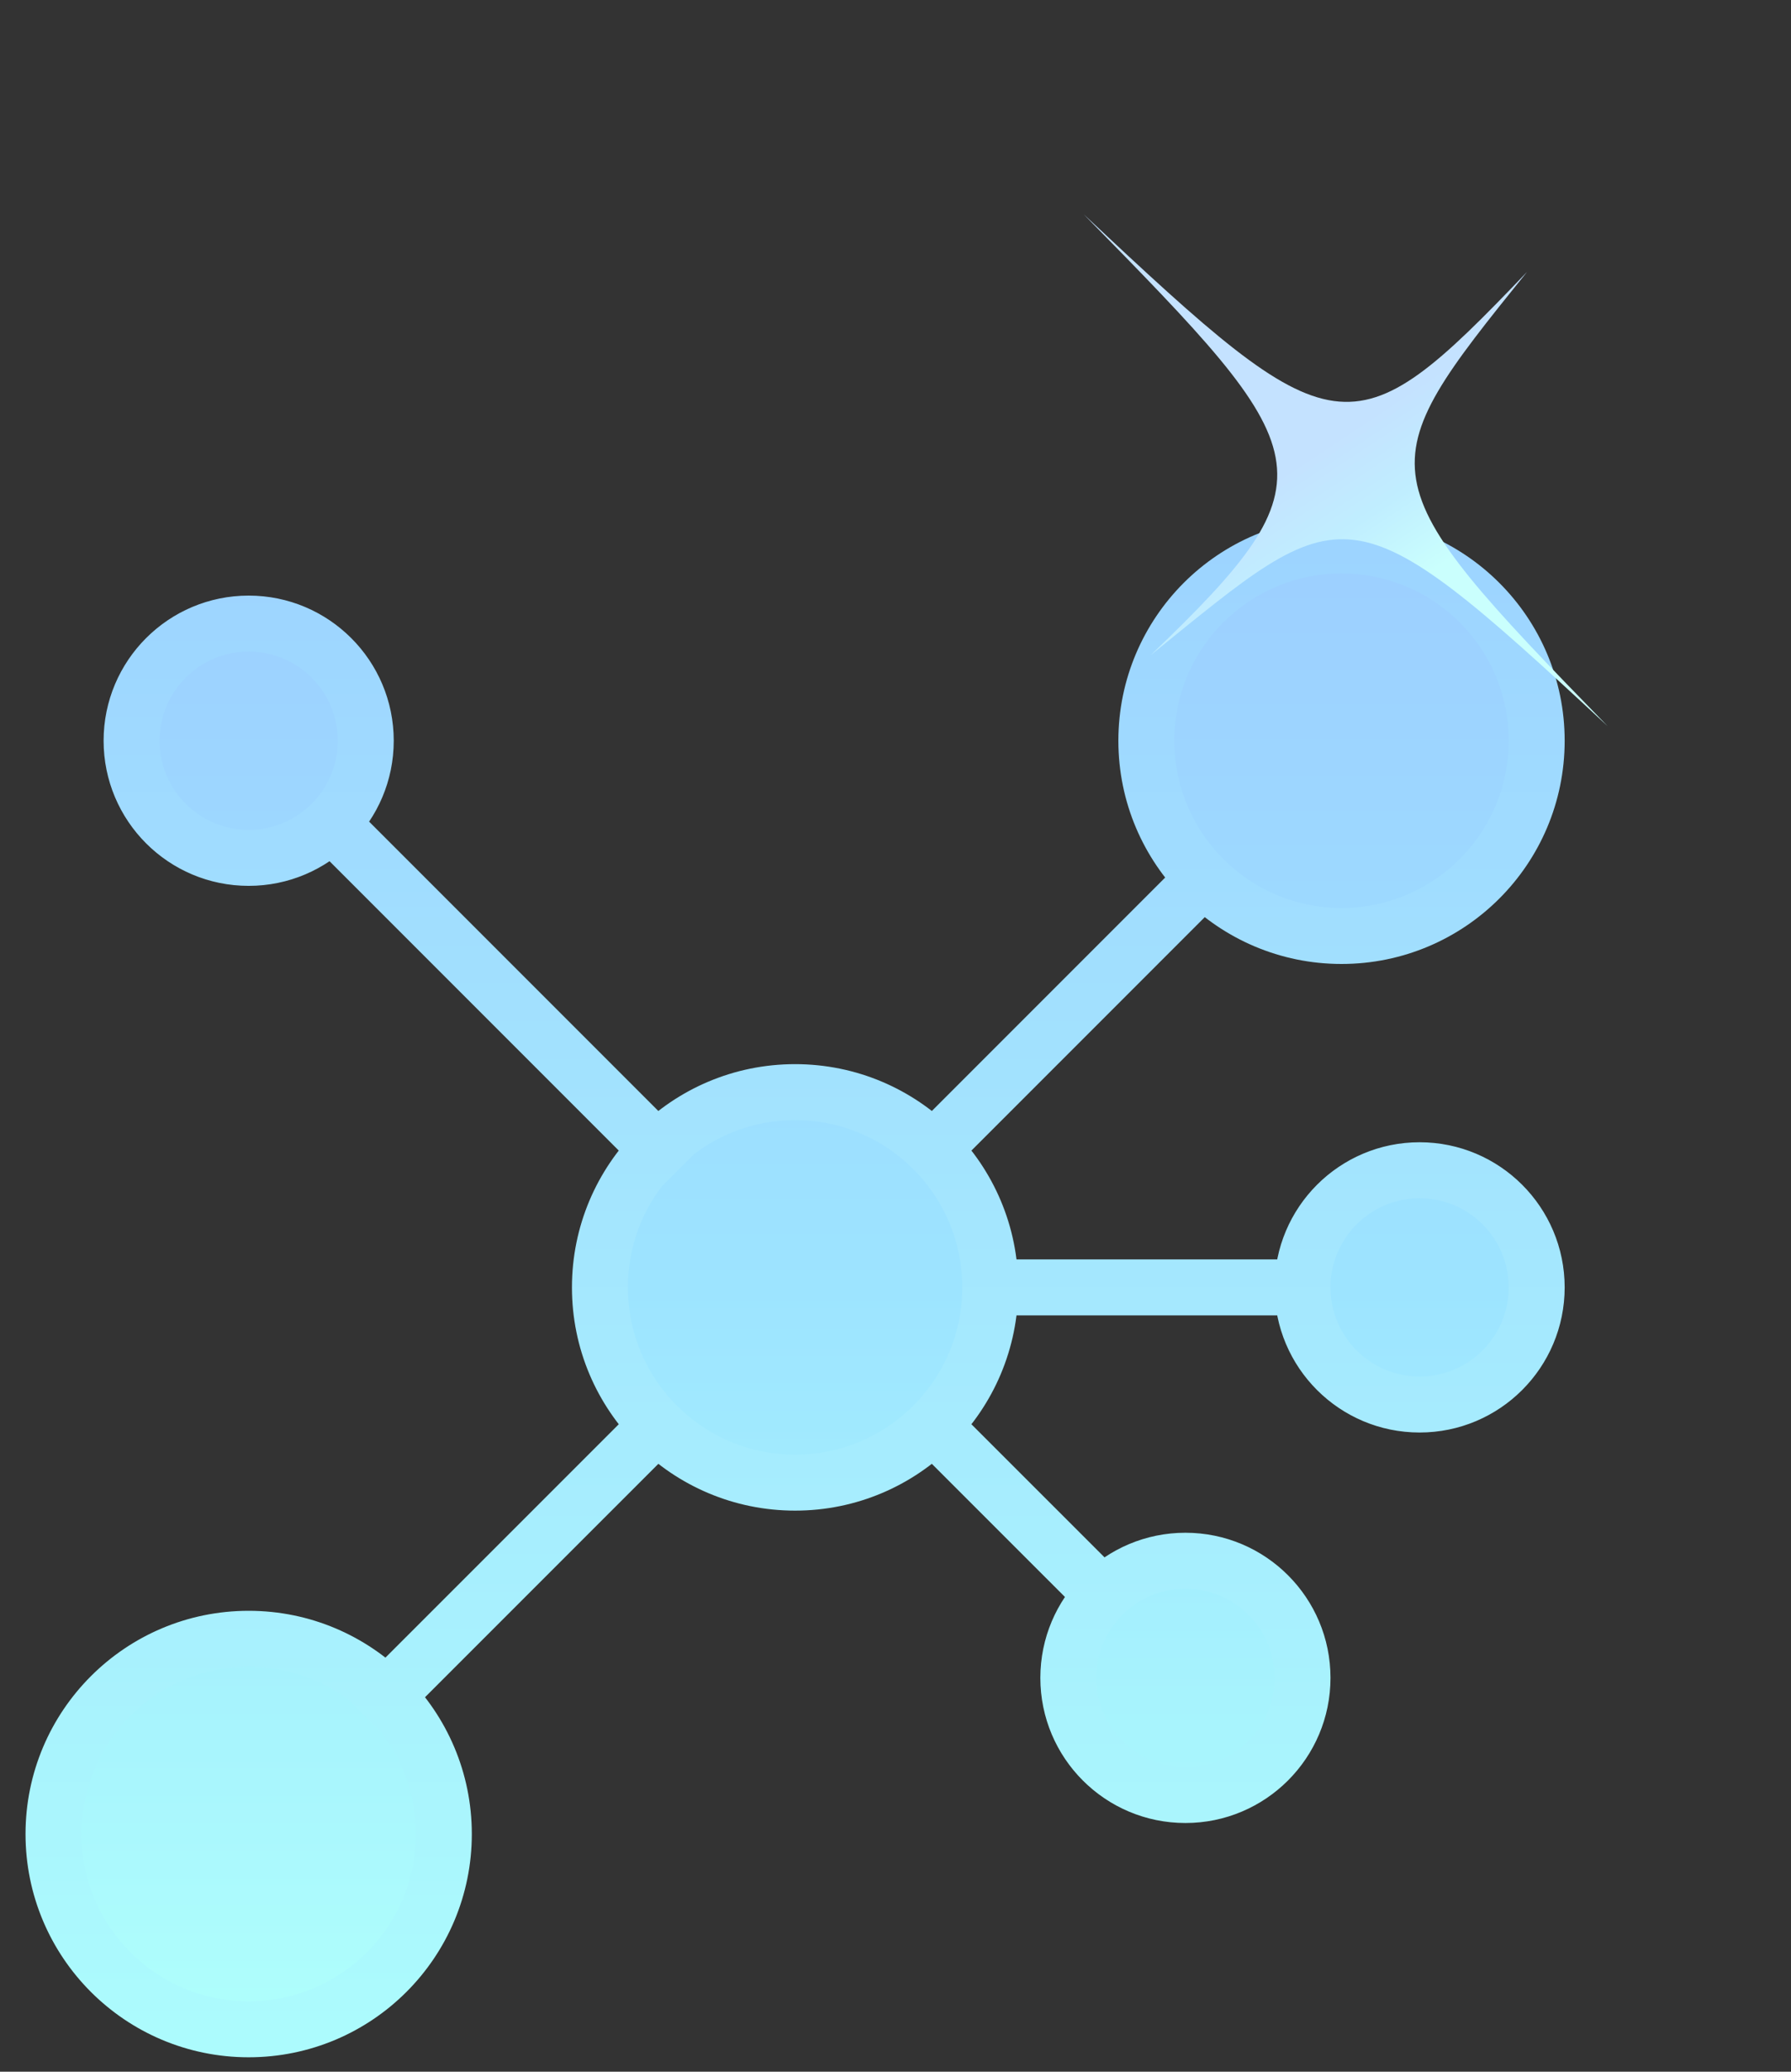
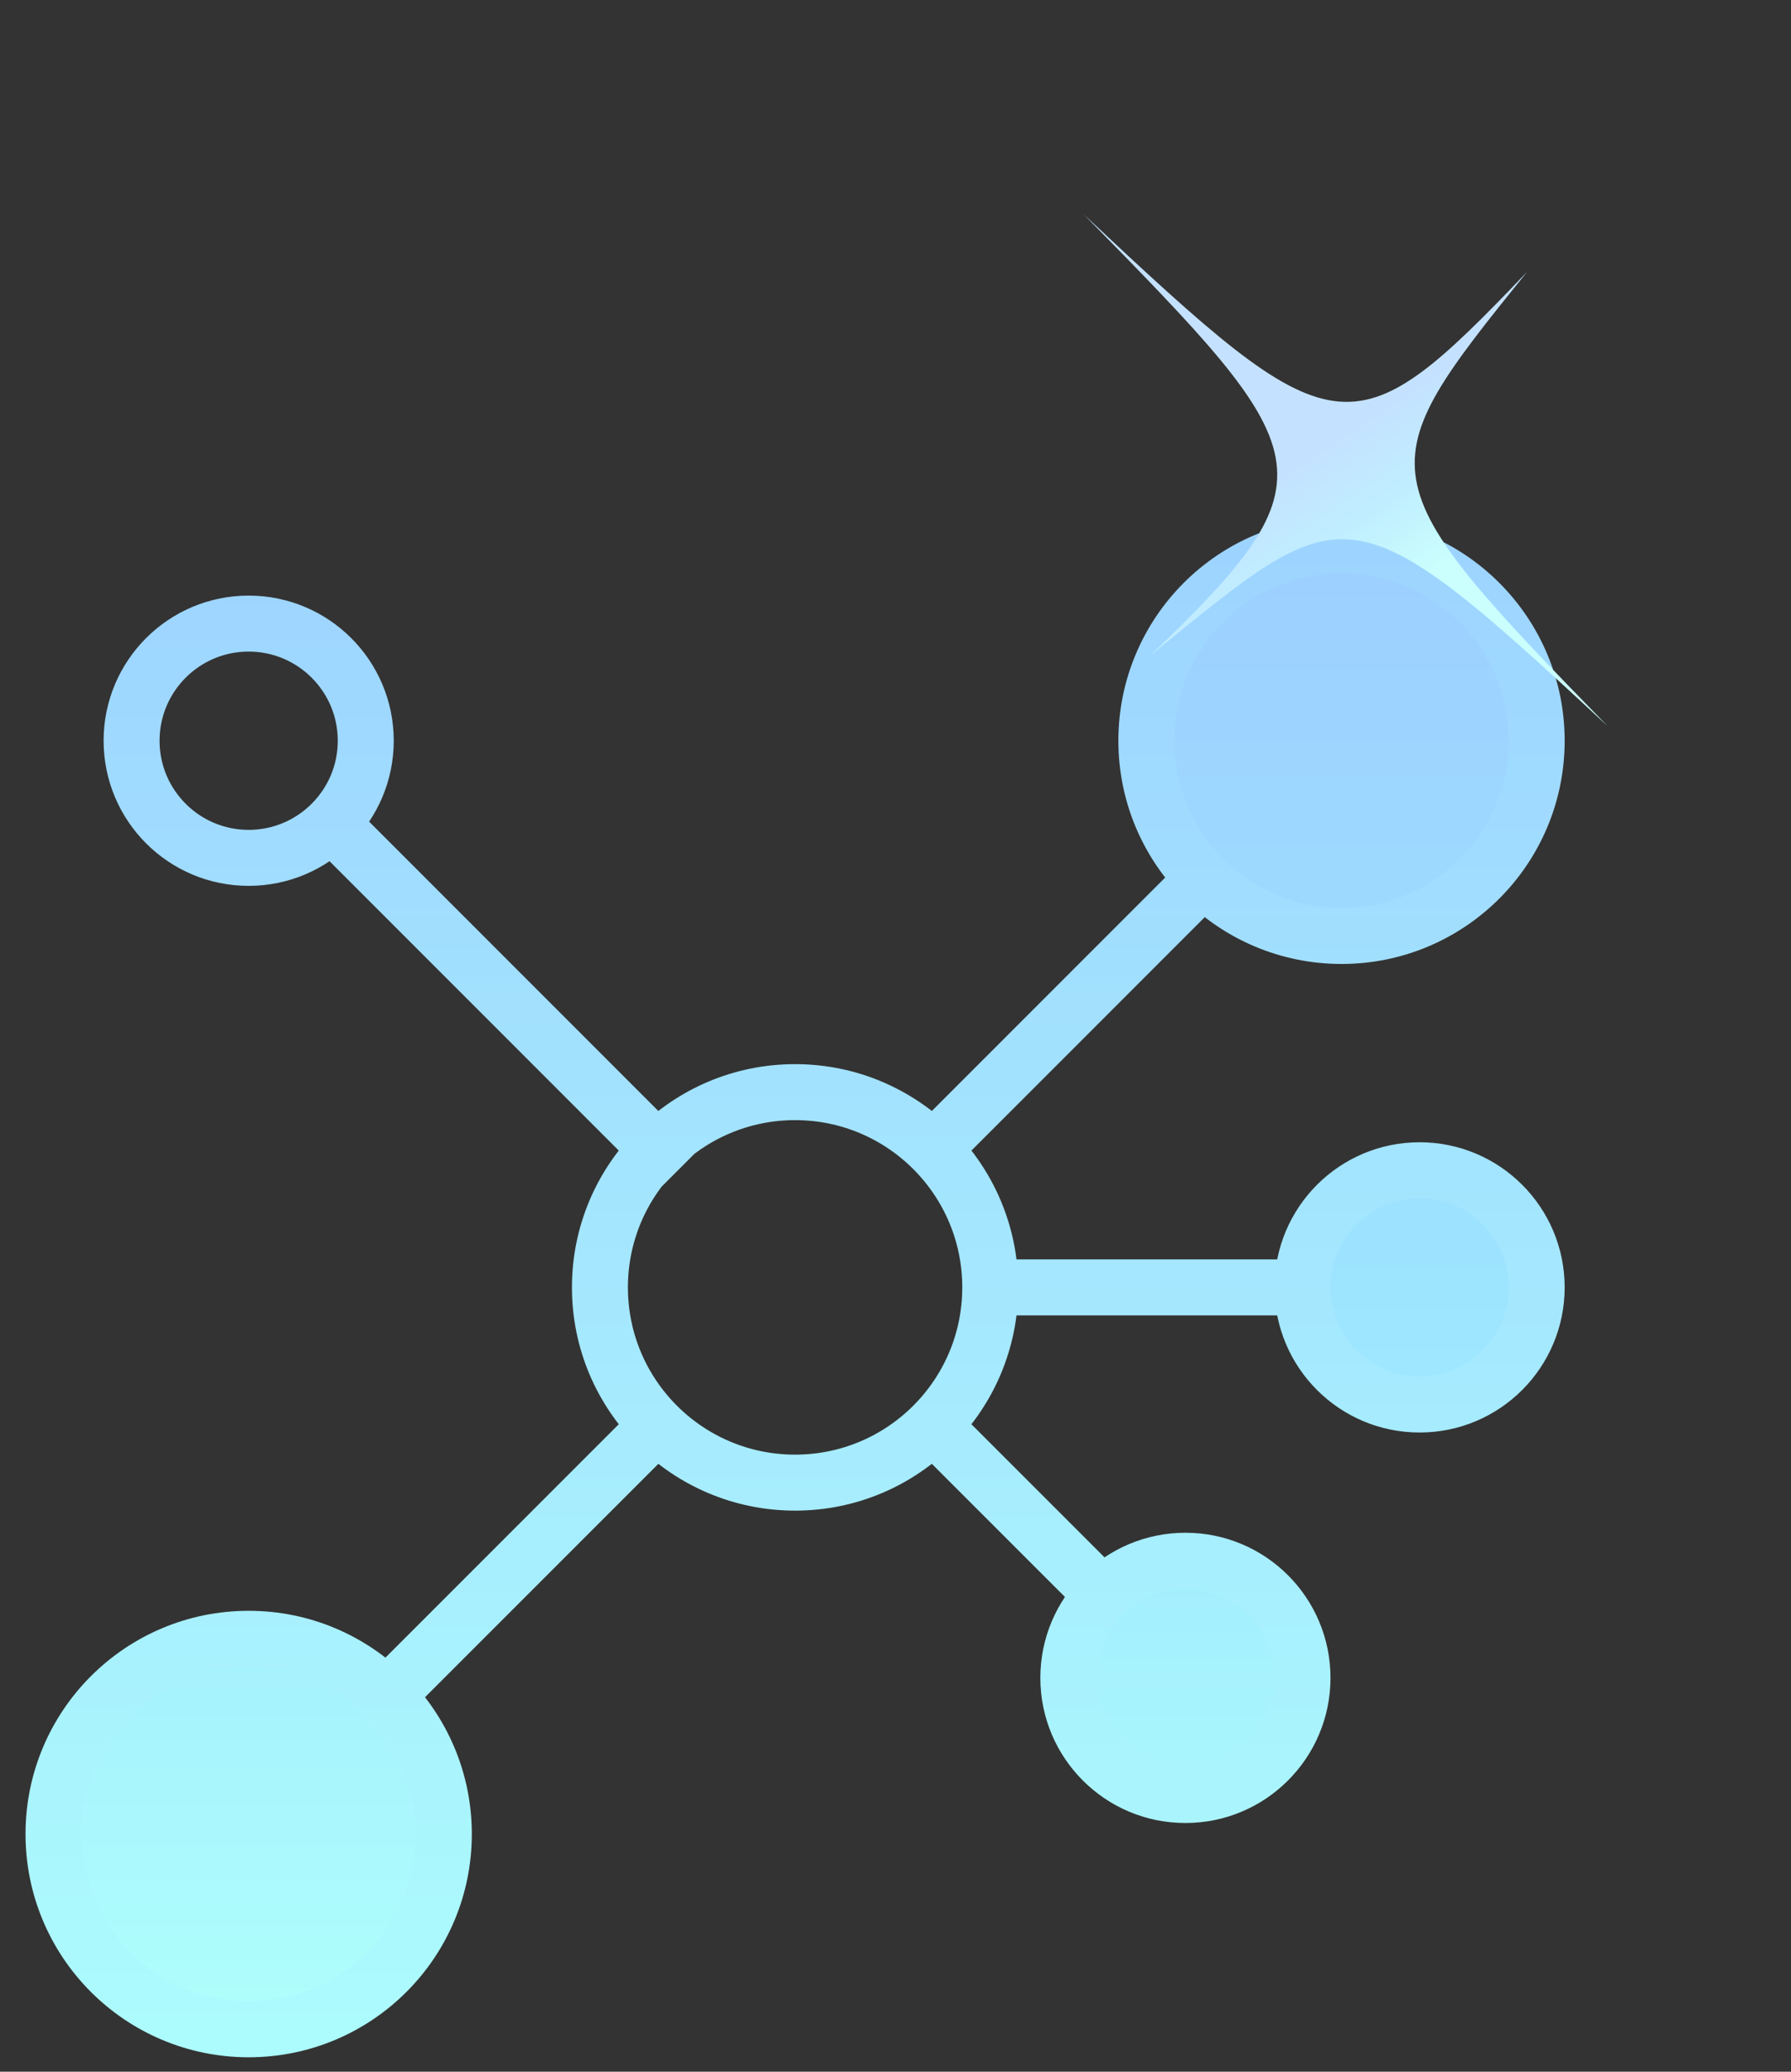
<svg xmlns="http://www.w3.org/2000/svg" width="32" height="37" viewBox="0 0 32 37" fill="none">
  <rect x="0" y="0" width="32" height="37" fill="#333333" stroke="none" />
-   <path d="M14.206 26.479C16.132 26.479 17.693 24.918 17.693 22.992C17.693 21.067 16.132 19.505 14.206 19.505C12.28 19.505 10.719 21.067 10.719 22.992C10.719 24.918 12.28 26.479 14.206 26.479Z" fill="url(#paint0_linear_1916_10305)" />
-   <path d="M11.417 25.782L6.535 30.663L11.417 25.782ZM12.114 20.9L5.838 14.624L12.114 20.9Z" fill="url(#paint1_linear_1916_10305)" />
  <path d="M21.18 32.058C22.335 32.058 23.272 31.121 23.272 29.966C23.272 28.81 22.335 27.874 21.18 27.874C20.024 27.874 19.088 28.81 19.088 29.966C19.088 31.121 20.024 32.058 21.18 32.058Z" fill="url(#paint2_linear_1916_10305)" />
  <path d="M25.364 25.084C26.519 25.084 27.456 24.148 27.456 22.992C27.456 21.837 26.519 20.9 25.364 20.9C24.209 20.9 23.272 21.837 23.272 22.992C23.272 24.148 24.209 25.084 25.364 25.084Z" fill="url(#paint3_linear_1916_10305)" />
-   <path d="M23.272 22.992H17.693H23.272ZM16.995 25.782L19.785 28.571L16.995 25.782Z" fill="url(#paint4_linear_1916_10305)" />
  <path d="M23.969 16.716C25.895 16.716 27.456 15.155 27.456 13.229C27.456 11.303 25.895 9.742 23.969 9.742C22.044 9.742 20.482 11.303 20.482 13.229C20.482 15.155 22.044 16.716 23.969 16.716Z" fill="url(#paint5_linear_1916_10305)" />
  <path d="M21.18 16.018L16.995 20.203L21.18 16.018Z" fill="url(#paint6_linear_1916_10305)" />
-   <path d="M4.443 15.321C5.598 15.321 6.535 14.384 6.535 13.229C6.535 12.074 5.598 11.137 4.443 11.137C3.287 11.137 2.351 12.074 2.351 13.229C2.351 14.384 3.287 15.321 4.443 15.321Z" fill="url(#paint7_linear_1916_10305)" />
  <path d="M4.443 36.242C6.369 36.242 7.93 34.681 7.93 32.755C7.93 30.83 6.369 29.268 4.443 29.268C2.517 29.268 0.956 30.83 0.956 32.755C0.956 34.681 2.517 36.242 4.443 36.242Z" fill="url(#paint8_linear_1916_10305)" />
  <path d="M17.693 22.992C17.693 24.918 16.132 26.479 14.206 26.479C12.28 26.479 10.719 24.918 10.719 22.992C10.719 21.067 12.28 19.505 14.206 19.505C16.132 19.505 17.693 21.067 17.693 22.992ZM17.693 22.992H23.272M11.417 25.782L6.535 30.663M12.114 20.9L5.838 14.624M23.272 22.992C23.272 24.148 24.209 25.084 25.364 25.084C26.519 25.084 27.456 24.148 27.456 22.992C27.456 21.837 26.519 20.9 25.364 20.9C24.209 20.9 23.272 21.837 23.272 22.992ZM16.995 25.782L19.785 28.571M21.18 16.018L16.995 20.203M23.272 29.966C23.272 31.121 22.335 32.058 21.18 32.058C20.024 32.058 19.088 31.121 19.088 29.966C19.088 28.81 20.024 27.874 21.18 27.874C22.335 27.874 23.272 28.81 23.272 29.966ZM27.456 13.229C27.456 15.155 25.895 16.716 23.969 16.716C22.044 16.716 20.482 15.155 20.482 13.229C20.482 11.303 22.044 9.742 23.969 9.742C25.895 9.742 27.456 11.303 27.456 13.229ZM6.535 13.229C6.535 14.384 5.598 15.321 4.443 15.321C3.287 15.321 2.351 14.384 2.351 13.229C2.351 12.074 3.287 11.137 4.443 11.137C5.598 11.137 6.535 12.074 6.535 13.229ZM7.93 32.755C7.93 34.681 6.369 36.242 4.443 36.242C2.517 36.242 0.956 34.681 0.956 32.755C0.956 30.83 2.517 29.268 4.443 29.268C6.369 29.268 7.93 30.83 7.93 32.755Z" stroke="url(#paint9_linear_1916_10305)" />
  <path d="M27.283 4.857C24.426 8.397 24.378 8.511 28.722 12.967C24.049 8.62 24.053 8.874 20.56 11.7C23.903 8.499 23.566 8.107 19.363 3.828C23.864 8.051 24.136 8.151 27.283 4.857Z" fill="url(#paint10_linear_1916_10305)" />
  <defs>
    <linearGradient id="paint0_linear_1916_10305" x1="14.206" y1="9.742" x2="14.206" y2="36.242" gradientUnits="userSpaceOnUse">
      <stop stop-color="#9DCFFF" />
      <stop offset="0.5" stop-color="#9DE4FF" />
      <stop offset="1" stop-color="#AFFFFC" />
    </linearGradient>
    <linearGradient id="paint1_linear_1916_10305" x1="14.206" y1="9.742" x2="14.206" y2="36.242" gradientUnits="userSpaceOnUse">
      <stop stop-color="#9DCFFF" />
      <stop offset="0.5" stop-color="#9DE4FF" />
      <stop offset="1" stop-color="#AFFFFC" />
    </linearGradient>
    <linearGradient id="paint2_linear_1916_10305" x1="14.206" y1="9.742" x2="14.206" y2="36.242" gradientUnits="userSpaceOnUse">
      <stop stop-color="#9DCFFF" />
      <stop offset="0.5" stop-color="#9DE4FF" />
      <stop offset="1" stop-color="#AFFFFC" />
    </linearGradient>
    <linearGradient id="paint3_linear_1916_10305" x1="14.206" y1="9.742" x2="14.206" y2="36.242" gradientUnits="userSpaceOnUse">
      <stop stop-color="#9DCFFF" />
      <stop offset="0.5" stop-color="#9DE4FF" />
      <stop offset="1" stop-color="#AFFFFC" />
    </linearGradient>
    <linearGradient id="paint4_linear_1916_10305" x1="14.206" y1="9.742" x2="14.206" y2="36.242" gradientUnits="userSpaceOnUse">
      <stop stop-color="#9DCFFF" />
      <stop offset="0.5" stop-color="#9DE4FF" />
      <stop offset="1" stop-color="#AFFFFC" />
    </linearGradient>
    <linearGradient id="paint5_linear_1916_10305" x1="14.206" y1="9.742" x2="14.206" y2="36.242" gradientUnits="userSpaceOnUse">
      <stop stop-color="#9DCFFF" />
      <stop offset="0.5" stop-color="#9DE4FF" />
      <stop offset="1" stop-color="#AFFFFC" />
    </linearGradient>
    <linearGradient id="paint6_linear_1916_10305" x1="14.206" y1="9.742" x2="14.206" y2="36.242" gradientUnits="userSpaceOnUse">
      <stop stop-color="#9DCFFF" />
      <stop offset="0.5" stop-color="#9DE4FF" />
      <stop offset="1" stop-color="#AFFFFC" />
    </linearGradient>
    <linearGradient id="paint7_linear_1916_10305" x1="14.206" y1="9.742" x2="14.206" y2="36.242" gradientUnits="userSpaceOnUse">
      <stop stop-color="#9DCFFF" />
      <stop offset="0.5" stop-color="#9DE4FF" />
      <stop offset="1" stop-color="#AFFFFC" />
    </linearGradient>
    <linearGradient id="paint8_linear_1916_10305" x1="14.206" y1="9.742" x2="14.206" y2="36.242" gradientUnits="userSpaceOnUse">
      <stop stop-color="#9DCFFF" />
      <stop offset="0.5" stop-color="#9DE4FF" />
      <stop offset="1" stop-color="#AFFFFC" />
    </linearGradient>
    <linearGradient id="paint9_linear_1916_10305" x1="14.206" y1="36.242" x2="14.206" y2="9.742" gradientUnits="userSpaceOnUse">
      <stop stop-color="#ACFBFD" />
      <stop offset="1" stop-color="#9DD4FF" />
    </linearGradient>
    <linearGradient id="paint10_linear_1916_10305" x1="23.783" y1="7.901" x2="25.401" y2="10.338" gradientUnits="userSpaceOnUse">
      <stop stop-color="#C4E2FF" />
      <stop offset="0.5" stop-color="#C0EEFF" />
      <stop offset="1" stop-color="#CAFFFD" />
    </linearGradient>
  </defs>
</svg>